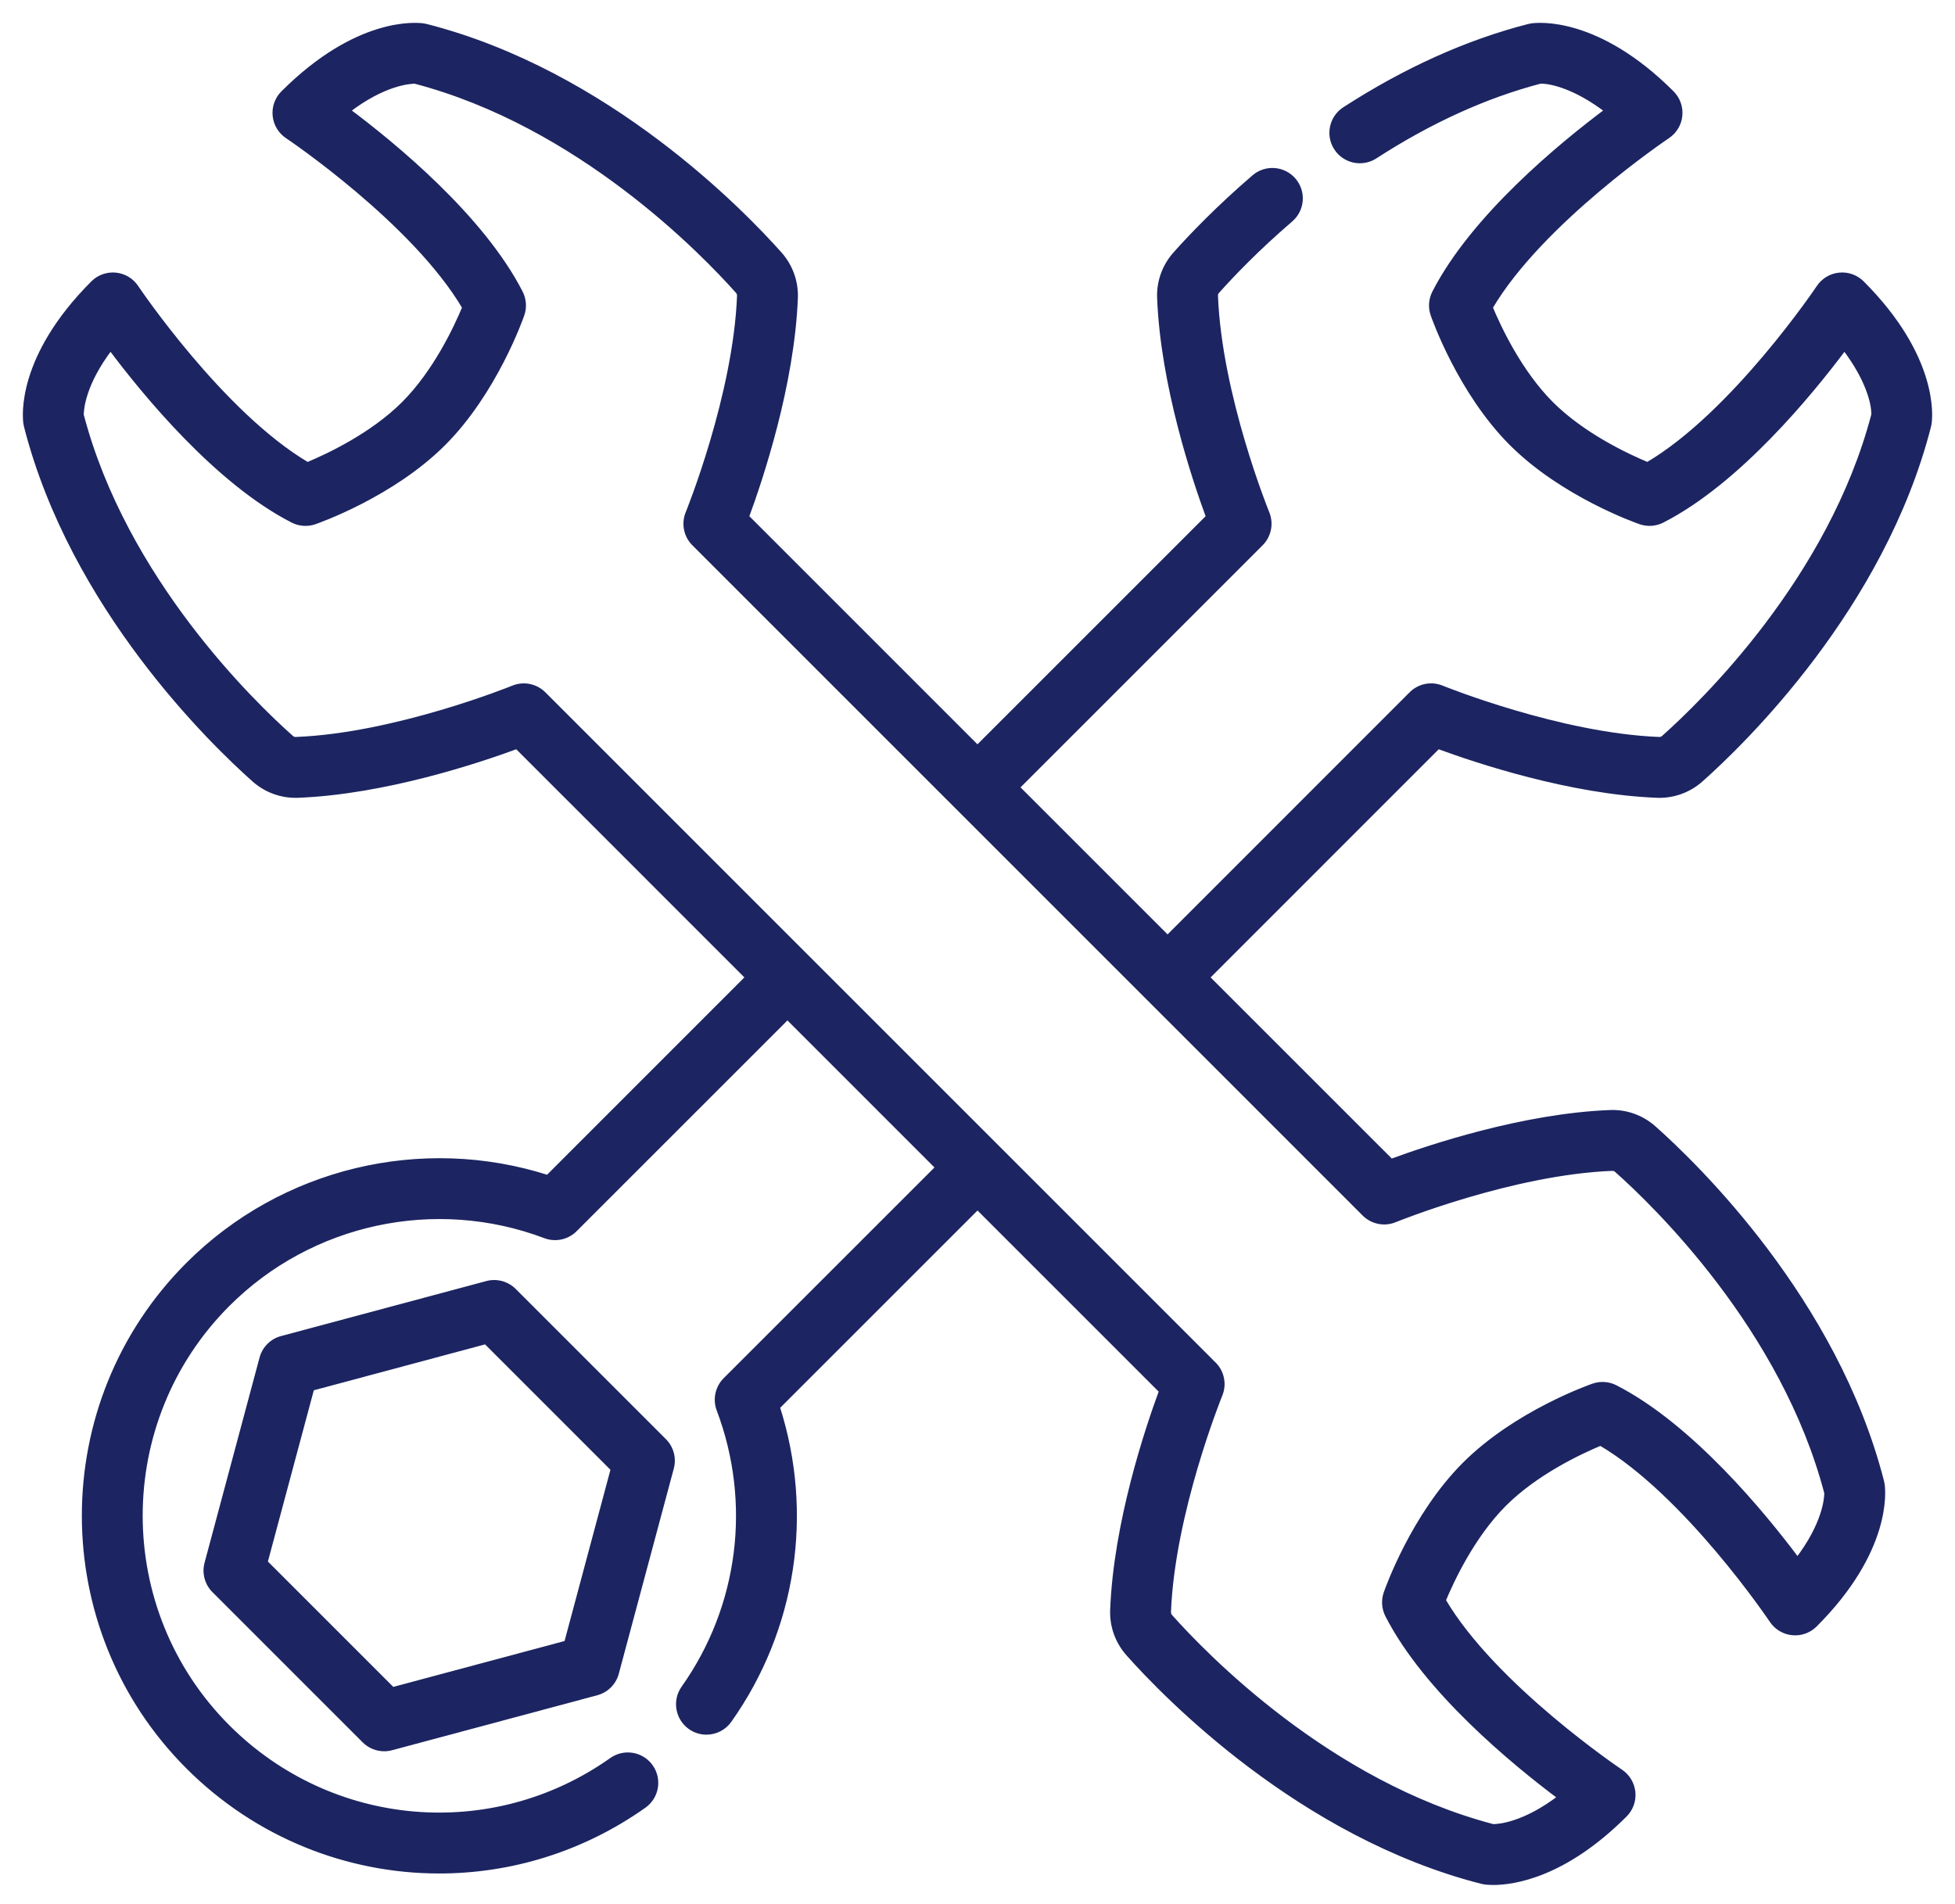
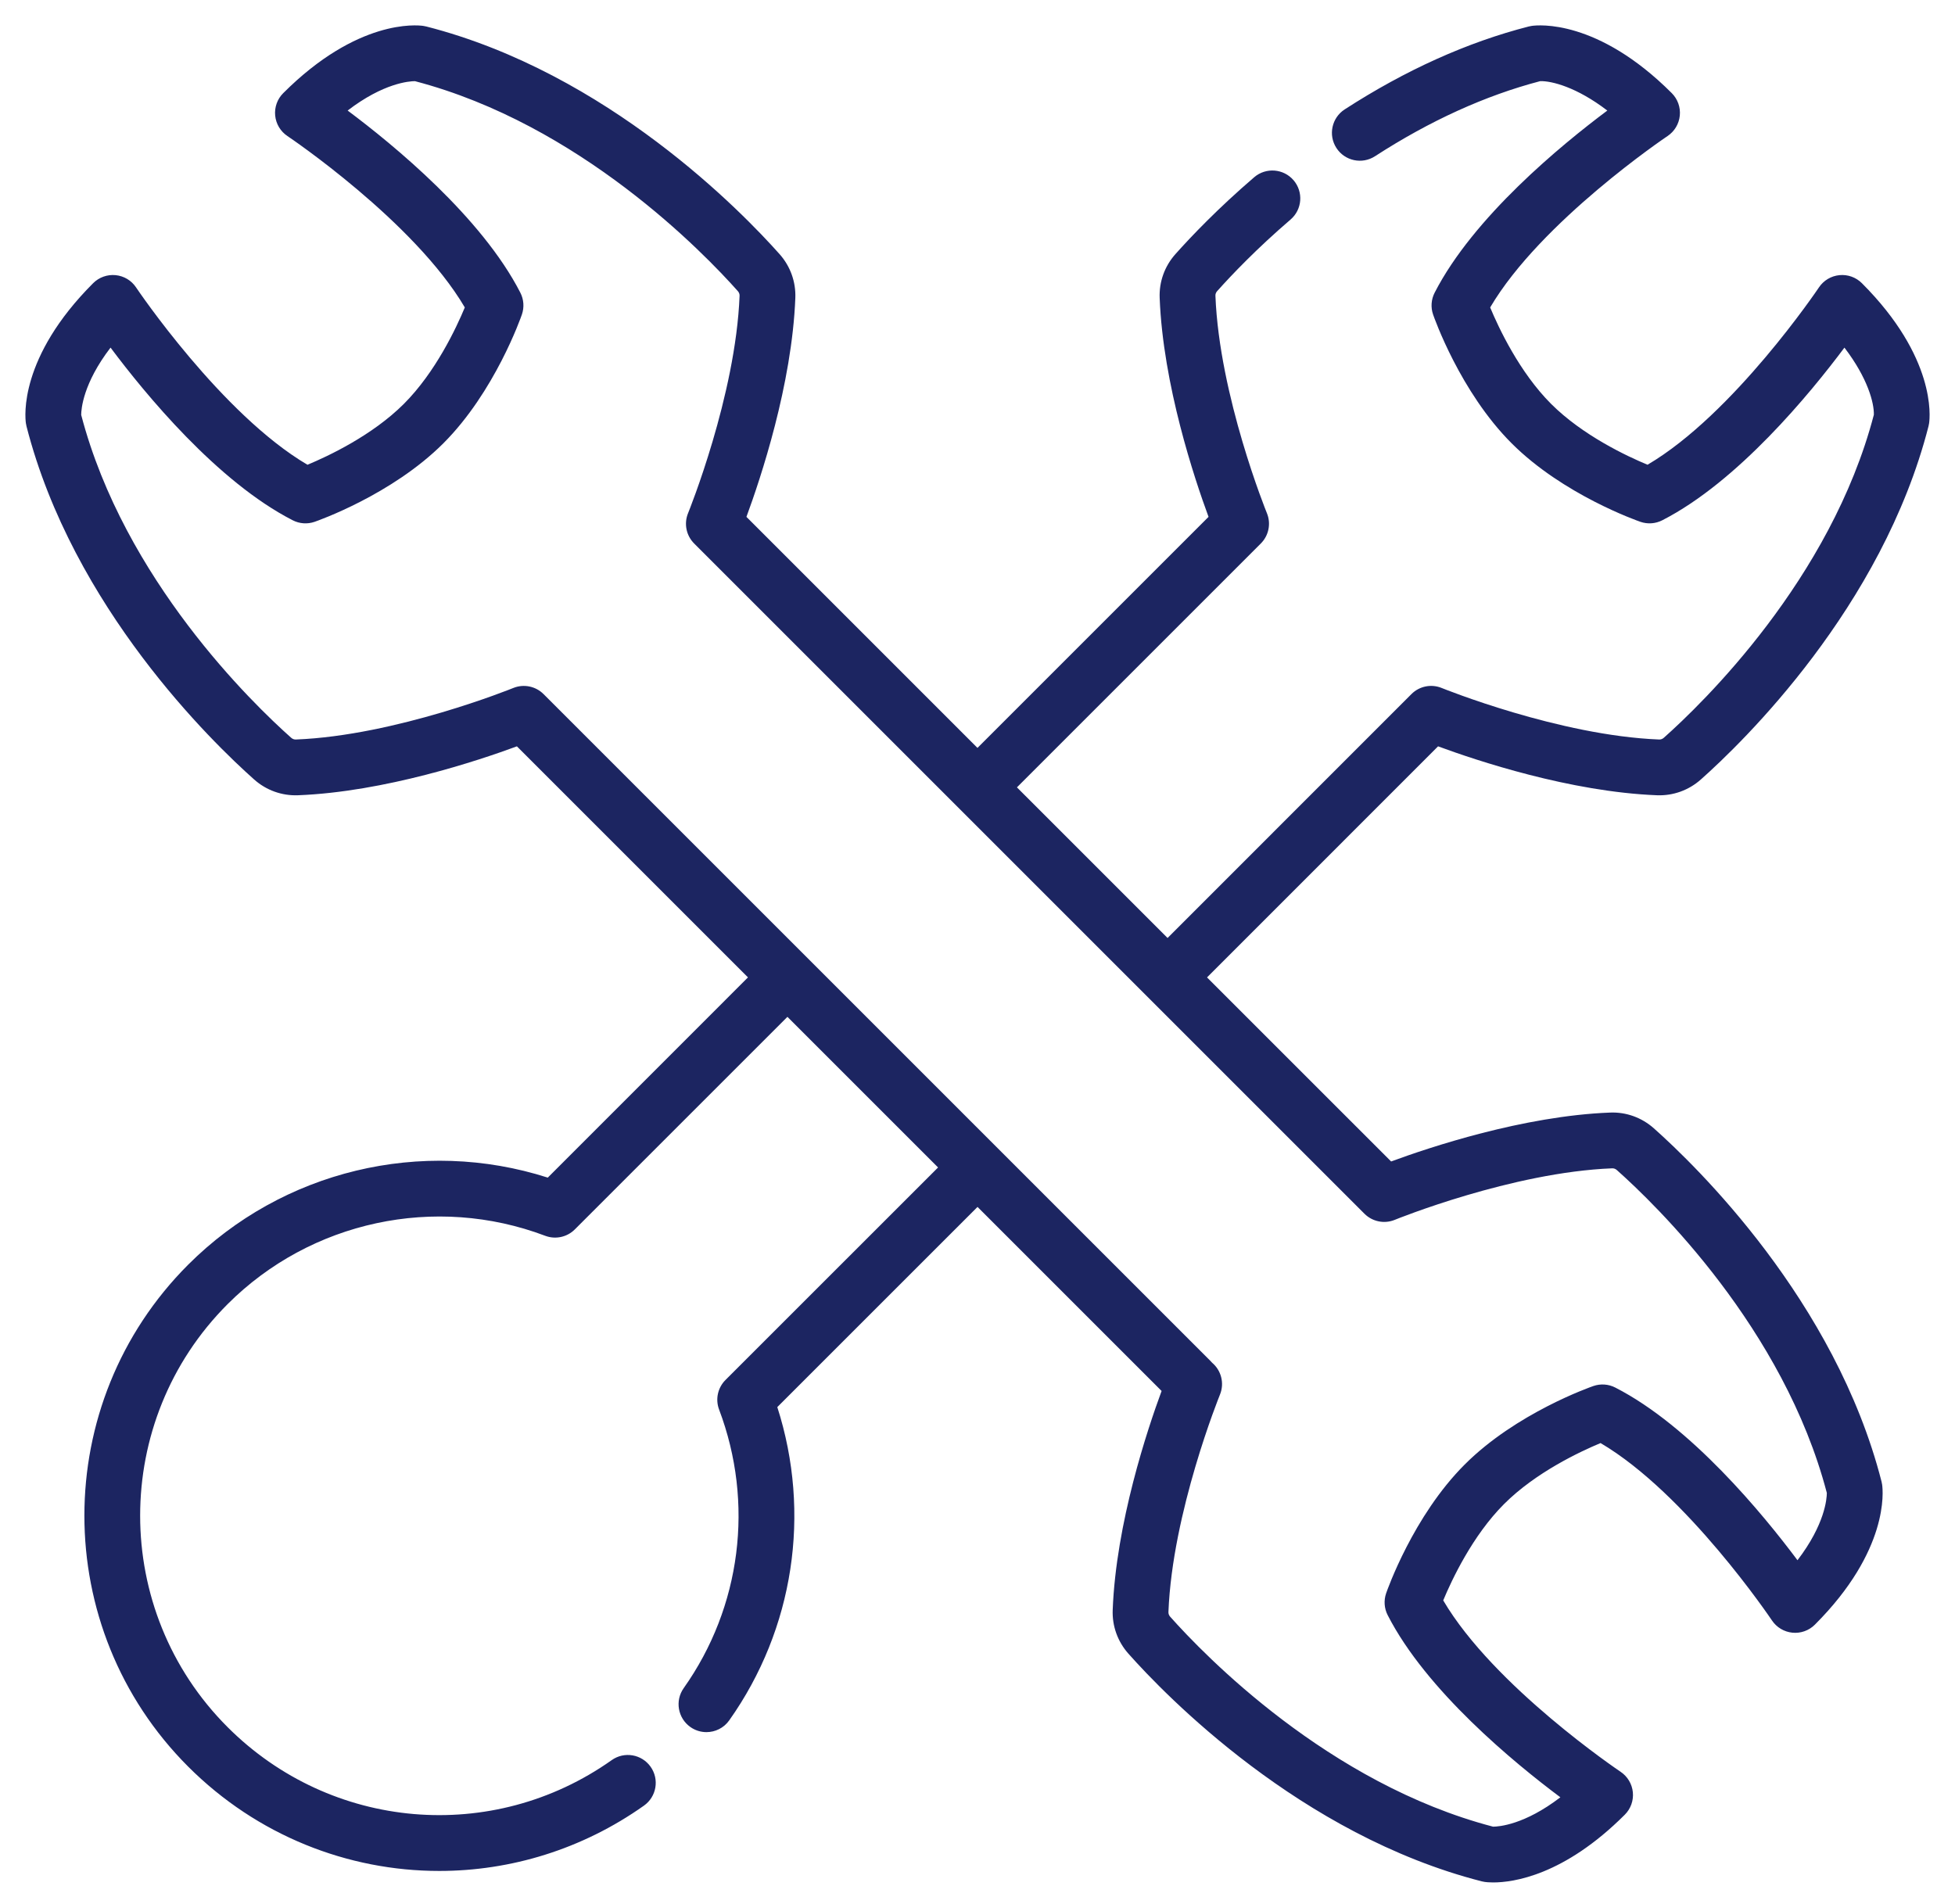
<svg xmlns="http://www.w3.org/2000/svg" width="77" height="75" viewBox="0 0 77 75" fill="none">
  <mask id="path-1-outside-1" maskUnits="userSpaceOnUse" x="0" y="0" width="77" height="75" fill="black">
    <rect fill="white" width="77" height="75" />
-     <path d="M73.332 11.154C73.099 10.922 72.775 10.805 72.447 10.838C72.12 10.87 71.824 11.047 71.641 11.321C71.607 11.373 68.277 16.317 64.89 18.306C64.085 17.972 62.339 17.155 61.091 15.908C59.845 14.661 59.027 12.915 58.692 12.11C60.684 8.723 65.626 5.394 65.678 5.359C65.951 5.177 66.129 4.881 66.161 4.554C66.194 4.226 66.077 3.902 65.845 3.669C62.923 0.745 60.585 0.983 60.329 1.02C60.289 1.026 60.25 1.033 60.212 1.043C57.792 1.663 55.353 2.762 52.961 4.31C52.452 4.64 52.306 5.32 52.636 5.829C52.966 6.339 53.646 6.484 54.155 6.155C56.316 4.756 58.505 3.761 60.664 3.196C61.116 3.185 62.098 3.43 63.306 4.355C61.491 5.712 58.027 8.557 56.505 11.53C56.368 11.796 56.346 12.107 56.444 12.389C56.487 12.513 57.511 15.435 59.537 17.461C61.565 19.489 64.488 20.512 64.612 20.555C64.894 20.652 65.204 20.63 65.47 20.494C68.443 18.974 71.288 15.509 72.645 13.693C73.57 14.902 73.817 15.884 73.804 16.337C72.108 22.826 67.047 27.714 65.53 29.062C65.478 29.108 65.415 29.131 65.349 29.129C61.414 28.976 56.83 27.118 56.784 27.1C56.374 26.932 55.904 27.026 55.591 27.34L45.986 36.947L40.053 31.014L49.659 21.408C49.972 21.095 50.067 20.624 49.899 20.214C49.88 20.169 48.023 15.595 47.871 11.648C47.868 11.584 47.892 11.521 47.935 11.472C48.522 10.815 49.499 9.791 50.83 8.648C51.291 8.253 51.343 7.559 50.948 7.099C50.552 6.639 49.859 6.586 49.398 6.981C47.976 8.203 46.926 9.302 46.294 10.011C45.868 10.49 45.649 11.104 45.675 11.736C45.807 15.154 47.045 18.854 47.6 20.359L38.499 29.46L29.399 20.359C29.954 18.854 31.192 15.154 31.325 11.736C31.349 11.101 31.129 10.488 30.704 10.01C29.245 8.368 23.93 2.869 16.788 1.043C16.749 1.033 16.71 1.025 16.671 1.02C16.414 0.983 14.077 0.746 11.155 3.669C10.922 3.901 10.806 4.226 10.838 4.553C10.87 4.88 11.047 5.176 11.321 5.359C11.373 5.393 16.317 8.723 18.307 12.11C17.972 12.915 17.155 14.661 15.908 15.908C14.661 17.155 12.915 17.972 12.11 18.307C8.723 16.316 5.394 11.373 5.359 11.321C5.177 11.047 4.881 10.87 4.554 10.838C4.226 10.806 3.901 10.922 3.669 11.154C0.746 14.077 0.983 16.414 1.02 16.671C1.025 16.71 1.033 16.749 1.043 16.788C2.869 23.929 8.368 29.245 10.01 30.704C10.488 31.129 11.101 31.349 11.736 31.325C15.154 31.192 18.854 29.954 20.359 29.398L29.46 38.499L21.837 46.124L21.575 46.386C16.611 44.796 11.122 46.104 7.412 49.815C1.961 55.266 1.961 64.136 7.412 69.587C10.128 72.303 13.702 73.696 17.3 73.696C20.105 73.696 22.924 72.85 25.363 71.123C25.858 70.773 25.976 70.087 25.625 69.592C25.275 69.097 24.589 68.979 24.094 69.33C19.401 72.652 13.039 72.106 8.966 68.033C4.371 63.439 4.371 55.963 8.966 51.368C12.236 48.098 17.146 47.041 21.475 48.678C21.878 48.83 22.334 48.732 22.639 48.427L31.014 40.053L36.947 45.986L28.573 54.358C28.268 54.664 28.17 55.12 28.323 55.524C29.712 59.199 29.191 63.3 26.928 66.495C26.578 66.99 26.695 67.675 27.19 68.026C27.383 68.163 27.605 68.228 27.824 68.228C28.169 68.228 28.508 68.067 28.722 67.764C31.269 64.168 31.957 59.605 30.615 55.425L38.501 47.54L45.751 54.79C45.195 56.295 43.957 59.995 43.825 63.413C43.8 64.048 44.02 64.661 44.445 65.139C45.904 66.781 51.22 72.28 58.362 74.106C58.401 74.116 58.44 74.124 58.479 74.129C58.525 74.136 58.639 74.149 58.811 74.149C59.596 74.149 61.599 73.877 63.995 71.48C64.228 71.248 64.344 70.923 64.312 70.596C64.279 70.269 64.102 69.973 63.829 69.79C63.777 69.755 58.833 66.426 56.843 63.039C57.178 62.233 57.995 60.488 59.242 59.241C60.489 57.994 62.235 57.177 63.04 56.842C66.427 58.833 69.756 63.776 69.79 63.828C69.973 64.101 70.269 64.279 70.596 64.311C70.923 64.344 71.249 64.227 71.481 63.995C74.404 61.072 74.167 58.735 74.13 58.478C74.124 58.439 74.117 58.4 74.107 58.361C72.281 51.219 66.781 45.904 65.14 44.445C64.662 44.02 64.049 43.798 63.414 43.824C59.996 43.956 56.295 45.195 54.791 45.75L47.54 38.5L56.64 29.398C58.146 29.954 61.846 31.192 65.265 31.325C65.9 31.349 66.512 31.128 66.99 30.704C68.632 29.245 74.131 23.928 75.957 16.788C75.967 16.75 75.975 16.71 75.98 16.671C76.017 16.415 76.255 14.078 73.332 11.154ZM54.935 48.049C54.981 48.03 59.554 46.173 63.499 46.02C63.565 46.018 63.628 46.041 63.68 46.087C65.196 47.434 70.254 52.318 71.952 58.806C71.951 59.031 71.88 60.042 70.796 61.457C69.439 59.641 66.593 56.176 63.619 54.655C63.353 54.519 63.043 54.497 62.76 54.594C62.637 54.637 59.715 55.66 57.688 57.688C55.66 59.715 54.637 62.637 54.594 62.76C54.497 63.043 54.519 63.353 54.655 63.619C56.176 66.593 59.642 69.439 61.457 70.795C60.042 71.88 59.031 71.951 58.806 71.952C52.318 70.254 47.435 65.196 46.087 63.68C46.041 63.628 46.018 63.564 46.02 63.499C46.172 59.572 48.023 55 48.049 54.935C48.235 54.482 48.096 53.976 47.74 53.677C47.721 53.654 47.7 53.632 47.678 53.61L21.408 27.34C21.095 27.027 20.625 26.933 20.215 27.1C20.169 27.119 15.585 28.977 11.651 29.129C11.585 29.131 11.521 29.108 11.47 29.062C9.953 27.715 4.896 22.831 3.198 16.343C3.199 16.118 3.269 15.107 4.354 13.692C5.711 15.508 8.556 18.973 11.53 20.494C11.797 20.631 12.107 20.652 12.389 20.555C12.512 20.512 15.435 19.489 17.462 17.462C19.489 15.434 20.513 12.512 20.555 12.389C20.653 12.107 20.631 11.796 20.495 11.53C18.973 8.556 15.508 5.71 13.692 4.354C15.107 3.269 16.118 3.198 16.343 3.197C22.831 4.895 27.715 9.953 29.062 11.469C29.108 11.521 29.132 11.585 29.129 11.65C28.977 15.585 27.119 20.169 27.1 20.215C26.932 20.624 27.027 21.095 27.34 21.408L53.741 47.809C54.055 48.122 54.525 48.217 54.935 48.049Z" />
  </mask>
  <path d="M73.332 11.154C73.099 10.922 72.775 10.805 72.447 10.838C72.12 10.87 71.824 11.047 71.641 11.321C71.607 11.373 68.277 16.317 64.89 18.306C64.085 17.972 62.339 17.155 61.091 15.908C59.845 14.661 59.027 12.915 58.692 12.11C60.684 8.723 65.626 5.394 65.678 5.359C65.951 5.177 66.129 4.881 66.161 4.554C66.194 4.226 66.077 3.902 65.845 3.669C62.923 0.745 60.585 0.983 60.329 1.02C60.289 1.026 60.25 1.033 60.212 1.043C57.792 1.663 55.353 2.762 52.961 4.31C52.452 4.64 52.306 5.32 52.636 5.829C52.966 6.339 53.646 6.484 54.155 6.155C56.316 4.756 58.505 3.761 60.664 3.196C61.116 3.185 62.098 3.43 63.306 4.355C61.491 5.712 58.027 8.557 56.505 11.53C56.368 11.796 56.346 12.107 56.444 12.389C56.487 12.513 57.511 15.435 59.537 17.461C61.565 19.489 64.488 20.512 64.612 20.555C64.894 20.652 65.204 20.63 65.47 20.494C68.443 18.974 71.288 15.509 72.645 13.693C73.57 14.902 73.817 15.884 73.804 16.337C72.108 22.826 67.047 27.714 65.53 29.062C65.478 29.108 65.415 29.131 65.349 29.129C61.414 28.976 56.83 27.118 56.784 27.1C56.374 26.932 55.904 27.026 55.591 27.34L45.986 36.947L40.053 31.014L49.659 21.408C49.972 21.095 50.067 20.624 49.899 20.214C49.88 20.169 48.023 15.595 47.871 11.648C47.868 11.584 47.892 11.521 47.935 11.472C48.522 10.815 49.499 9.791 50.83 8.648C51.291 8.253 51.343 7.559 50.948 7.099C50.552 6.639 49.859 6.586 49.398 6.981C47.976 8.203 46.926 9.302 46.294 10.011C45.868 10.49 45.649 11.104 45.675 11.736C45.807 15.154 47.045 18.854 47.6 20.359L38.499 29.46L29.399 20.359C29.954 18.854 31.192 15.154 31.325 11.736C31.349 11.101 31.129 10.488 30.704 10.01C29.245 8.368 23.93 2.869 16.788 1.043C16.749 1.033 16.71 1.025 16.671 1.02C16.414 0.983 14.077 0.746 11.155 3.669C10.922 3.901 10.806 4.226 10.838 4.553C10.87 4.88 11.047 5.176 11.321 5.359C11.373 5.393 16.317 8.723 18.307 12.11C17.972 12.915 17.155 14.661 15.908 15.908C14.661 17.155 12.915 17.972 12.11 18.307C8.723 16.316 5.394 11.373 5.359 11.321C5.177 11.047 4.881 10.87 4.554 10.838C4.226 10.806 3.901 10.922 3.669 11.154C0.746 14.077 0.983 16.414 1.02 16.671C1.025 16.71 1.033 16.749 1.043 16.788C2.869 23.929 8.368 29.245 10.01 30.704C10.488 31.129 11.101 31.349 11.736 31.325C15.154 31.192 18.854 29.954 20.359 29.398L29.46 38.499L21.837 46.124L21.575 46.386C16.611 44.796 11.122 46.104 7.412 49.815C1.961 55.266 1.961 64.136 7.412 69.587C10.128 72.303 13.702 73.696 17.3 73.696C20.105 73.696 22.924 72.85 25.363 71.123C25.858 70.773 25.976 70.087 25.625 69.592C25.275 69.097 24.589 68.979 24.094 69.33C19.401 72.652 13.039 72.106 8.966 68.033C4.371 63.439 4.371 55.963 8.966 51.368C12.236 48.098 17.146 47.041 21.475 48.678C21.878 48.83 22.334 48.732 22.639 48.427L31.014 40.053L36.947 45.986L28.573 54.358C28.268 54.664 28.17 55.12 28.323 55.524C29.712 59.199 29.191 63.3 26.928 66.495C26.578 66.99 26.695 67.675 27.19 68.026C27.383 68.163 27.605 68.228 27.824 68.228C28.169 68.228 28.508 68.067 28.722 67.764C31.269 64.168 31.957 59.605 30.615 55.425L38.501 47.54L45.751 54.79C45.195 56.295 43.957 59.995 43.825 63.413C43.8 64.048 44.02 64.661 44.445 65.139C45.904 66.781 51.22 72.28 58.362 74.106C58.401 74.116 58.44 74.124 58.479 74.129C58.525 74.136 58.639 74.149 58.811 74.149C59.596 74.149 61.599 73.877 63.995 71.48C64.228 71.248 64.344 70.923 64.312 70.596C64.279 70.269 64.102 69.973 63.829 69.79C63.777 69.755 58.833 66.426 56.843 63.039C57.178 62.233 57.995 60.488 59.242 59.241C60.489 57.994 62.235 57.177 63.04 56.842C66.427 58.833 69.756 63.776 69.79 63.828C69.973 64.101 70.269 64.279 70.596 64.311C70.923 64.344 71.249 64.227 71.481 63.995C74.404 61.072 74.167 58.735 74.13 58.478C74.124 58.439 74.117 58.4 74.107 58.361C72.281 51.219 66.781 45.904 65.14 44.445C64.662 44.02 64.049 43.798 63.414 43.824C59.996 43.956 56.295 45.195 54.791 45.75L47.54 38.5L56.64 29.398C58.146 29.954 61.846 31.192 65.265 31.325C65.9 31.349 66.512 31.128 66.99 30.704C68.632 29.245 74.131 23.928 75.957 16.788C75.967 16.75 75.975 16.71 75.98 16.671C76.017 16.415 76.255 14.078 73.332 11.154ZM54.935 48.049C54.981 48.03 59.554 46.173 63.499 46.02C63.565 46.018 63.628 46.041 63.68 46.087C65.196 47.434 70.254 52.318 71.952 58.806C71.951 59.031 71.88 60.042 70.796 61.457C69.439 59.641 66.593 56.176 63.619 54.655C63.353 54.519 63.043 54.497 62.76 54.594C62.637 54.637 59.715 55.66 57.688 57.688C55.66 59.715 54.637 62.637 54.594 62.76C54.497 63.043 54.519 63.353 54.655 63.619C56.176 66.593 59.642 69.439 61.457 70.795C60.042 71.88 59.031 71.951 58.806 71.952C52.318 70.254 47.435 65.196 46.087 63.68C46.041 63.628 46.018 63.564 46.02 63.499C46.172 59.572 48.023 55 48.049 54.935C48.235 54.482 48.096 53.976 47.74 53.677C47.721 53.654 47.7 53.632 47.678 53.61L21.408 27.34C21.095 27.027 20.625 26.933 20.215 27.1C20.169 27.119 15.585 28.977 11.651 29.129C11.585 29.131 11.521 29.108 11.47 29.062C9.953 27.715 4.896 22.831 3.198 16.343C3.199 16.118 3.269 15.107 4.354 13.692C5.711 15.508 8.556 18.973 11.53 20.494C11.797 20.631 12.107 20.652 12.389 20.555C12.512 20.512 15.435 19.489 17.462 17.462C19.489 15.434 20.513 12.512 20.555 12.389C20.653 12.107 20.631 11.796 20.495 11.53C18.973 8.556 15.508 5.71 13.692 4.354C15.107 3.269 16.118 3.198 16.343 3.197C22.831 4.895 27.715 9.953 29.062 11.469C29.108 11.521 29.132 11.585 29.129 11.65C28.977 15.585 27.119 20.169 27.1 20.215C26.932 20.624 27.027 21.095 27.34 21.408L53.741 47.809C54.055 48.122 54.525 48.217 54.935 48.049Z" fill="#1C2561" />
-   <path d="M73.332 11.154C73.099 10.922 72.775 10.805 72.447 10.838C72.12 10.87 71.824 11.047 71.641 11.321C71.607 11.373 68.277 16.317 64.89 18.306C64.085 17.972 62.339 17.155 61.091 15.908C59.845 14.661 59.027 12.915 58.692 12.11C60.684 8.723 65.626 5.394 65.678 5.359C65.951 5.177 66.129 4.881 66.161 4.554C66.194 4.226 66.077 3.902 65.845 3.669C62.923 0.745 60.585 0.983 60.329 1.02C60.289 1.026 60.25 1.033 60.212 1.043C57.792 1.663 55.353 2.762 52.961 4.31C52.452 4.64 52.306 5.32 52.636 5.829C52.966 6.339 53.646 6.484 54.155 6.155C56.316 4.756 58.505 3.761 60.664 3.196C61.116 3.185 62.098 3.43 63.306 4.355C61.491 5.712 58.027 8.557 56.505 11.53C56.368 11.796 56.346 12.107 56.444 12.389C56.487 12.513 57.511 15.435 59.537 17.461C61.565 19.489 64.488 20.512 64.612 20.555C64.894 20.652 65.204 20.63 65.47 20.494C68.443 18.974 71.288 15.509 72.645 13.693C73.57 14.902 73.817 15.884 73.804 16.337C72.108 22.826 67.047 27.714 65.53 29.062C65.478 29.108 65.415 29.131 65.349 29.129C61.414 28.976 56.83 27.118 56.784 27.1C56.374 26.932 55.904 27.026 55.591 27.34L45.986 36.947L40.053 31.014L49.659 21.408C49.972 21.095 50.067 20.624 49.899 20.214C49.88 20.169 48.023 15.595 47.871 11.648C47.868 11.584 47.892 11.521 47.935 11.472C48.522 10.815 49.499 9.791 50.83 8.648C51.291 8.253 51.343 7.559 50.948 7.099C50.552 6.639 49.859 6.586 49.398 6.981C47.976 8.203 46.926 9.302 46.294 10.011C45.868 10.49 45.649 11.104 45.675 11.736C45.807 15.154 47.045 18.854 47.6 20.359L38.499 29.46L29.399 20.359C29.954 18.854 31.192 15.154 31.325 11.736C31.349 11.101 31.129 10.488 30.704 10.01C29.245 8.368 23.93 2.869 16.788 1.043C16.749 1.033 16.71 1.025 16.671 1.02C16.414 0.983 14.077 0.746 11.155 3.669C10.922 3.901 10.806 4.226 10.838 4.553C10.87 4.88 11.047 5.176 11.321 5.359C11.373 5.393 16.317 8.723 18.307 12.11C17.972 12.915 17.155 14.661 15.908 15.908C14.661 17.155 12.915 17.972 12.11 18.307C8.723 16.316 5.394 11.373 5.359 11.321C5.177 11.047 4.881 10.87 4.554 10.838C4.226 10.806 3.901 10.922 3.669 11.154C0.746 14.077 0.983 16.414 1.02 16.671C1.025 16.71 1.033 16.749 1.043 16.788C2.869 23.929 8.368 29.245 10.01 30.704C10.488 31.129 11.101 31.349 11.736 31.325C15.154 31.192 18.854 29.954 20.359 29.398L29.46 38.499L21.837 46.124L21.575 46.386C16.611 44.796 11.122 46.104 7.412 49.815C1.961 55.266 1.961 64.136 7.412 69.587C10.128 72.303 13.702 73.696 17.3 73.696C20.105 73.696 22.924 72.85 25.363 71.123C25.858 70.773 25.976 70.087 25.625 69.592C25.275 69.097 24.589 68.979 24.094 69.33C19.401 72.652 13.039 72.106 8.966 68.033C4.371 63.439 4.371 55.963 8.966 51.368C12.236 48.098 17.146 47.041 21.475 48.678C21.878 48.83 22.334 48.732 22.639 48.427L31.014 40.053L36.947 45.986L28.573 54.358C28.268 54.664 28.17 55.12 28.323 55.524C29.712 59.199 29.191 63.3 26.928 66.495C26.578 66.99 26.695 67.675 27.19 68.026C27.383 68.163 27.605 68.228 27.824 68.228C28.169 68.228 28.508 68.067 28.722 67.764C31.269 64.168 31.957 59.605 30.615 55.425L38.501 47.54L45.751 54.79C45.195 56.295 43.957 59.995 43.825 63.413C43.8 64.048 44.02 64.661 44.445 65.139C45.904 66.781 51.22 72.28 58.362 74.106C58.401 74.116 58.44 74.124 58.479 74.129C58.525 74.136 58.639 74.149 58.811 74.149C59.596 74.149 61.599 73.877 63.995 71.48C64.228 71.248 64.344 70.923 64.312 70.596C64.279 70.269 64.102 69.973 63.829 69.79C63.777 69.755 58.833 66.426 56.843 63.039C57.178 62.233 57.995 60.488 59.242 59.241C60.489 57.994 62.235 57.177 63.04 56.842C66.427 58.833 69.756 63.776 69.79 63.828C69.973 64.101 70.269 64.279 70.596 64.311C70.923 64.344 71.249 64.227 71.481 63.995C74.404 61.072 74.167 58.735 74.13 58.478C74.124 58.439 74.117 58.4 74.107 58.361C72.281 51.219 66.781 45.904 65.14 44.445C64.662 44.02 64.049 43.798 63.414 43.824C59.996 43.956 56.295 45.195 54.791 45.75L47.54 38.5L56.64 29.398C58.146 29.954 61.846 31.192 65.265 31.325C65.9 31.349 66.512 31.128 66.99 30.704C68.632 29.245 74.131 23.928 75.957 16.788C75.967 16.75 75.975 16.71 75.98 16.671C76.017 16.415 76.255 14.078 73.332 11.154ZM54.935 48.049C54.981 48.03 59.554 46.173 63.499 46.02C63.565 46.018 63.628 46.041 63.68 46.087C65.196 47.434 70.254 52.318 71.952 58.806C71.951 59.031 71.88 60.042 70.796 61.457C69.439 59.641 66.593 56.176 63.619 54.655C63.353 54.519 63.043 54.497 62.76 54.594C62.637 54.637 59.715 55.66 57.688 57.688C55.66 59.715 54.637 62.637 54.594 62.76C54.497 63.043 54.519 63.353 54.655 63.619C56.176 66.593 59.642 69.439 61.457 70.795C60.042 71.88 59.031 71.951 58.806 71.952C52.318 70.254 47.435 65.196 46.087 63.68C46.041 63.628 46.018 63.564 46.02 63.499C46.172 59.572 48.023 55 48.049 54.935C48.235 54.482 48.096 53.976 47.74 53.677C47.721 53.654 47.7 53.632 47.678 53.61L21.408 27.34C21.095 27.027 20.625 26.933 20.215 27.1C20.169 27.119 15.585 28.977 11.651 29.129C11.585 29.131 11.521 29.108 11.47 29.062C9.953 27.715 4.896 22.831 3.198 16.343C3.199 16.118 3.269 15.107 4.354 13.692C5.711 15.508 8.556 18.973 11.53 20.494C11.797 20.631 12.107 20.652 12.389 20.555C12.512 20.512 15.435 19.489 17.462 17.462C19.489 15.434 20.513 12.512 20.555 12.389C20.653 12.107 20.631 11.796 20.495 11.53C18.973 8.556 15.508 5.71 13.692 4.354C15.107 3.269 16.118 3.198 16.343 3.197C22.831 4.895 27.715 9.953 29.062 11.469C29.108 11.521 29.132 11.585 29.129 11.65C28.977 15.585 27.119 20.169 27.1 20.215C26.932 20.624 27.027 21.095 27.34 21.408L53.741 47.809C54.055 48.122 54.525 48.217 54.935 48.049Z" stroke="#1C2561" stroke-width="0.2" mask="url(#path-1-outside-1)" />
-   <path d="M11.083 52.675L11.083 52.675C10.687 52.781 10.377 53.09 10.271 53.487L10.271 53.487L8.105 61.569L8.105 61.569C7.999 61.966 8.113 62.389 8.403 62.679L8.403 62.679L14.32 68.596C14.538 68.814 14.831 68.932 15.132 68.932C15.231 68.932 15.331 68.919 15.429 68.893L23.512 66.727C23.908 66.621 24.218 66.312 24.324 65.915L24.276 65.902L24.324 65.915L26.49 57.833C26.596 57.436 26.483 57.013 26.193 56.723L26.157 56.758L26.193 56.723L20.276 50.806C19.985 50.516 19.562 50.403 19.166 50.509L11.083 52.675ZM24.099 57.879L22.277 64.68L15.475 66.502L10.496 61.523L12.319 54.722L19.12 52.899L24.099 57.879Z" fill="#1C2561" stroke="#1C2561" stroke-width="0.1" />
</svg>